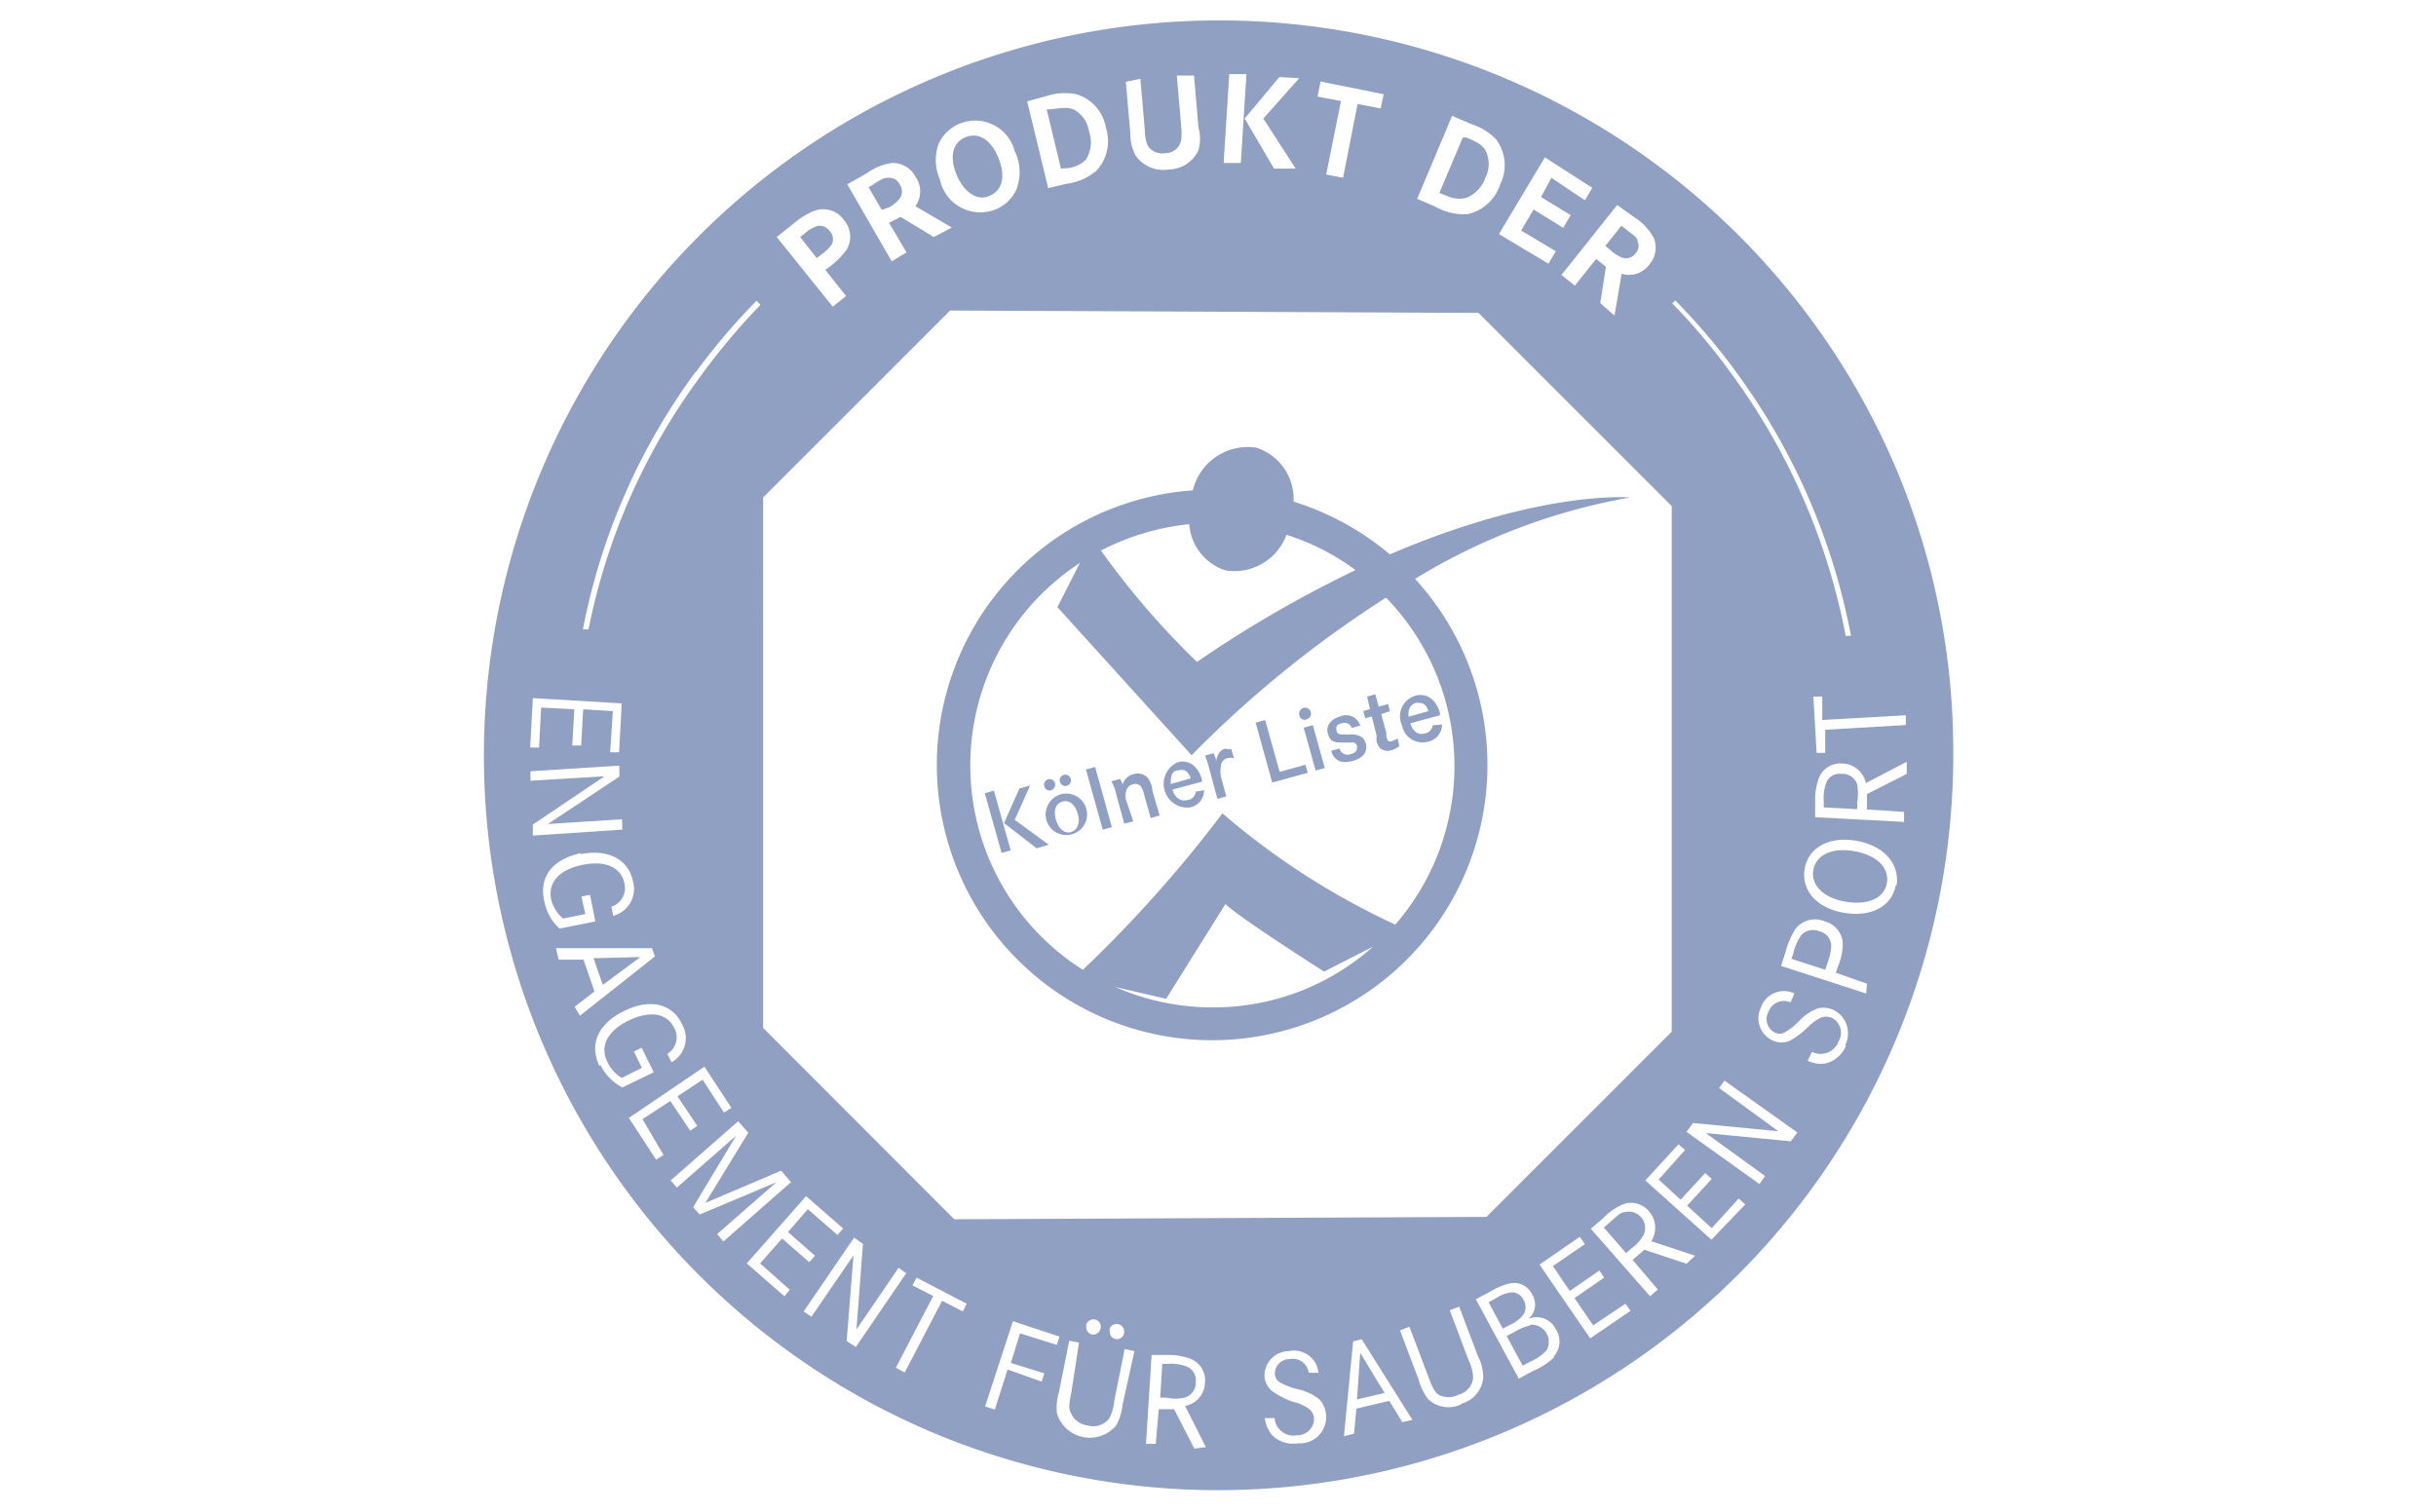
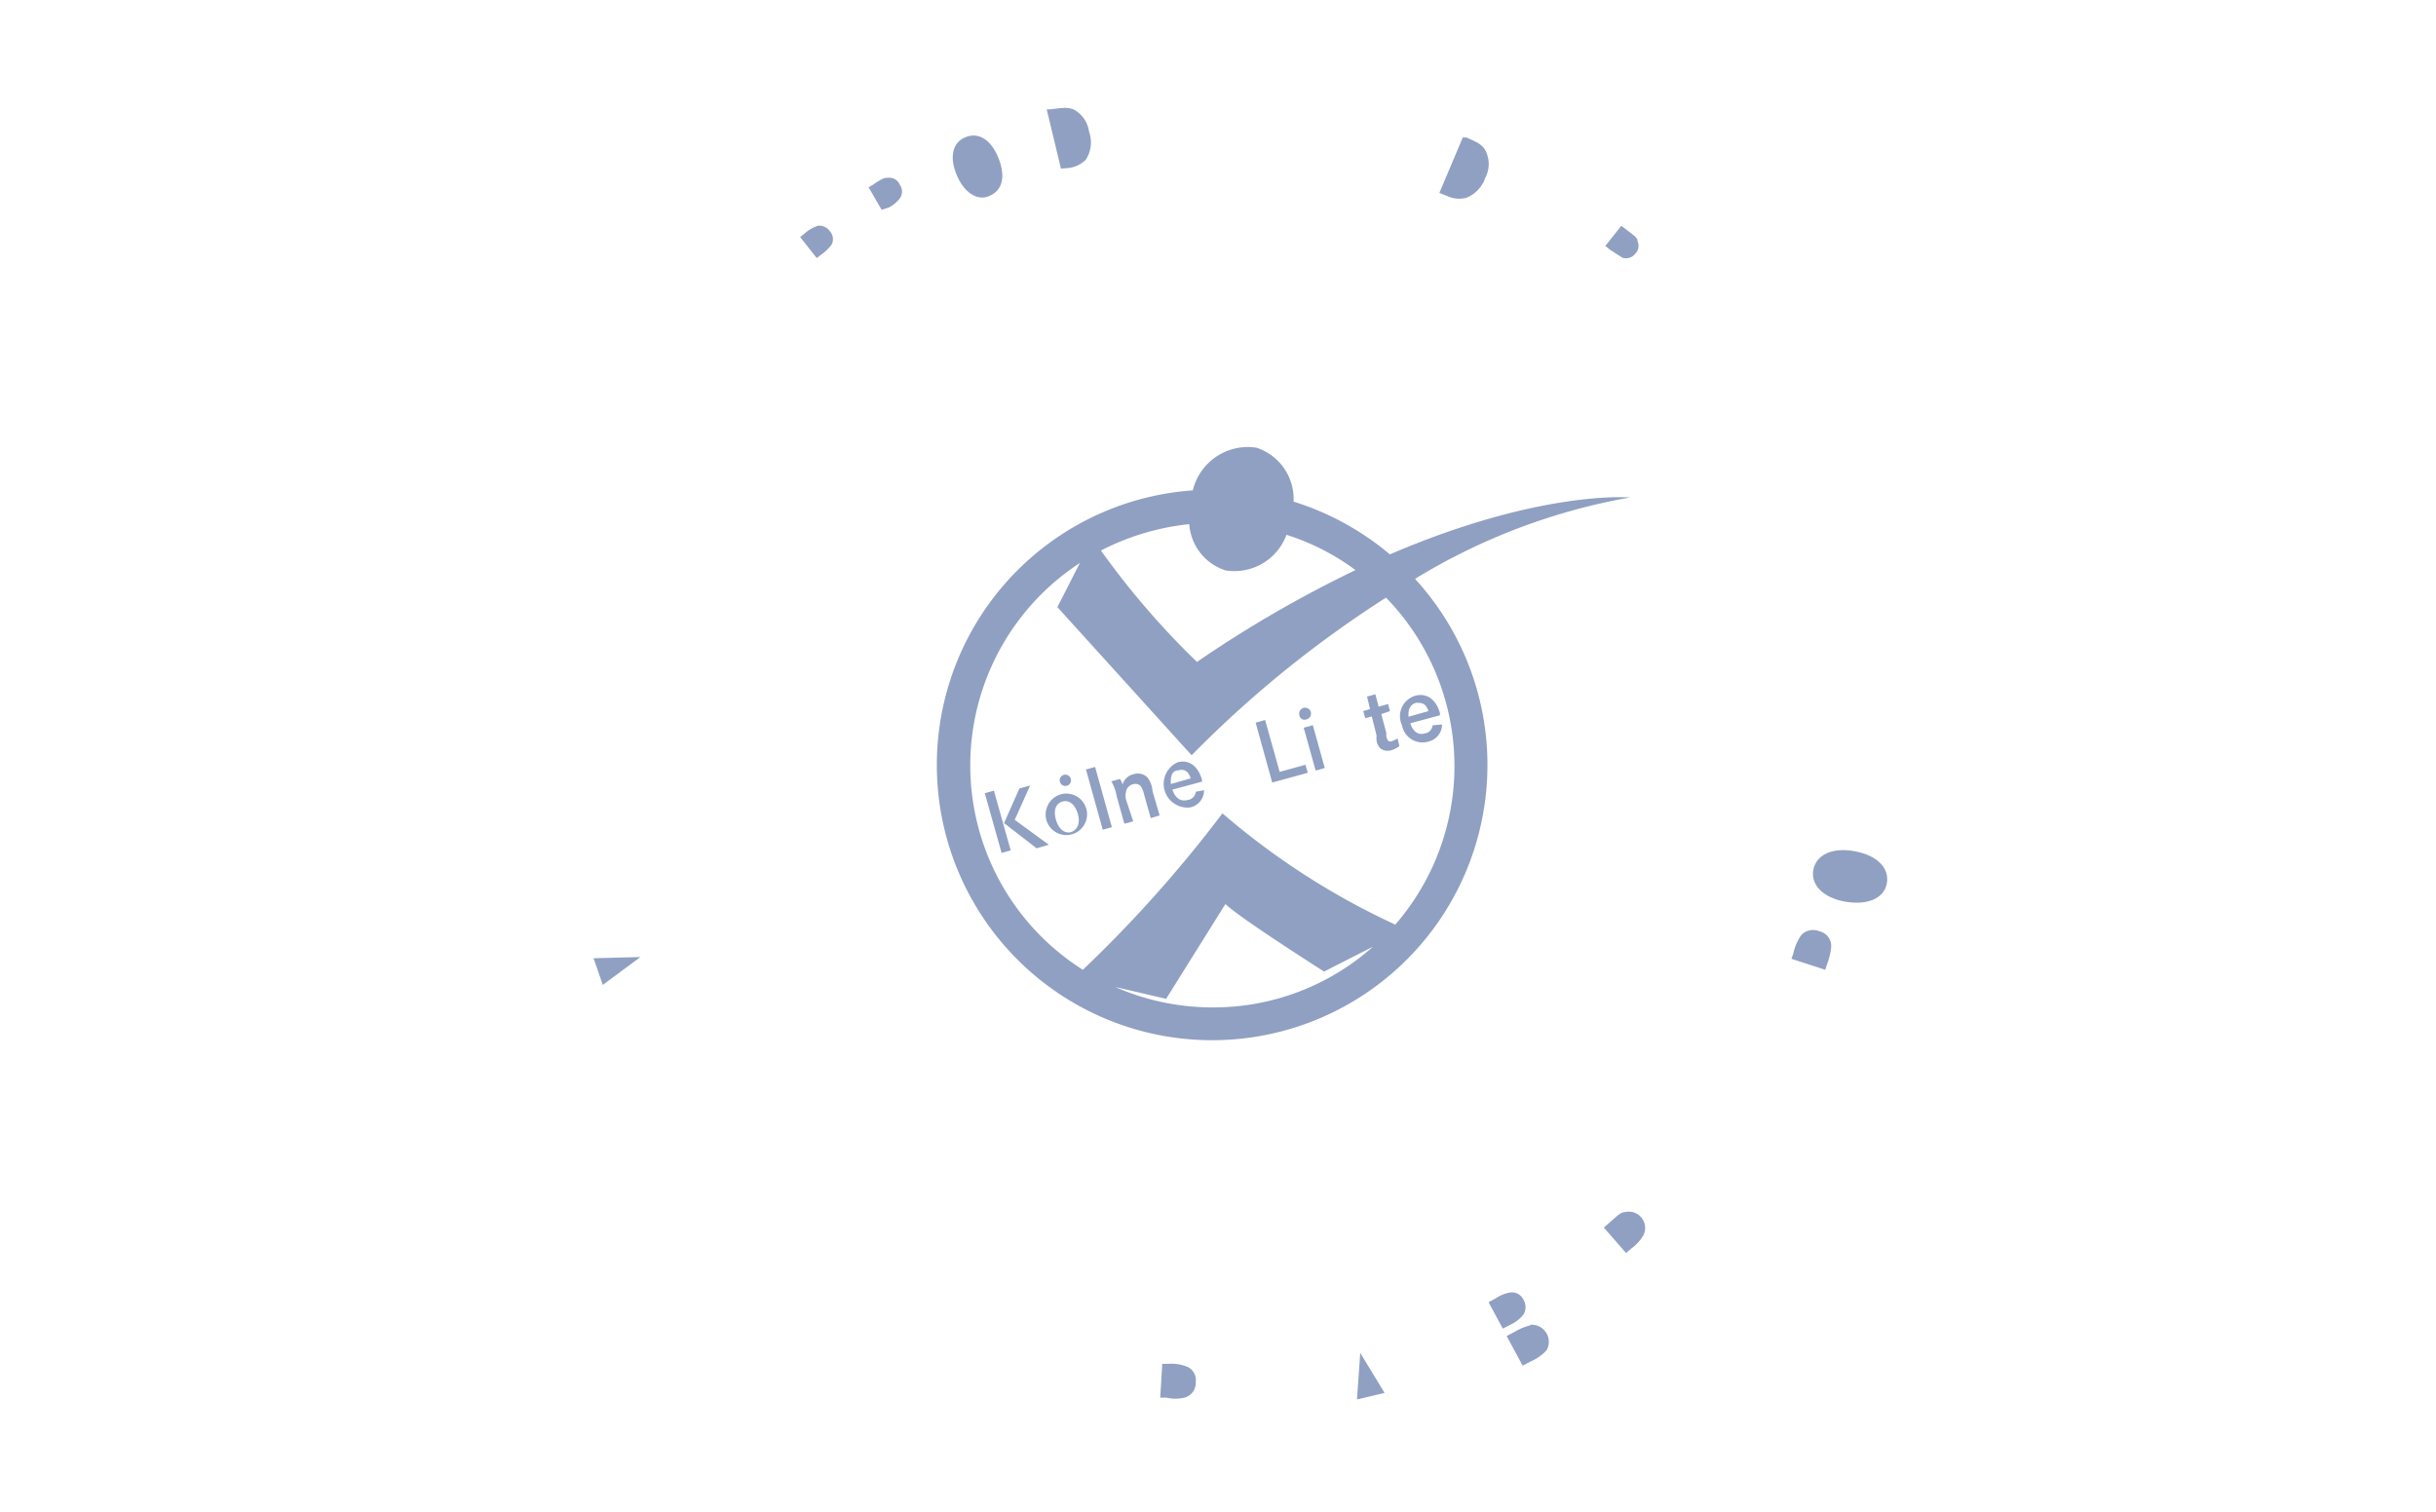
<svg xmlns="http://www.w3.org/2000/svg" viewBox="0 0 82.2 51.02">
  <defs>
    <style>.a{fill:none;}.b{fill:#90a0c2;}</style>
  </defs>
  <title>Icons</title>
  <rect class="a" width="82.2" height="51.02" />
  <path class="b" d="M40.35,46.64a.5.5,0,0,0-.26-.5,1.43,1.43,0,0,0-.67-.11l-.2,0-.07,1.14h.21a1.34,1.34,0,0,0,.61,0A.52.52,0,0,0,40.35,46.64Z" />
  <path class="b" d="M54.83,40.91c-.14,0-.23.1-.55.38l-.16.14.75.86.16-.14a1.51,1.51,0,0,0,.42-.45.55.55,0,0,0-.62-.79Z" />
  <path class="b" d="M30.36,6.7a.4.4,0,0,0,0-.47A.38.38,0,0,0,30,6c-.14,0-.21,0-.55.24l-.14.08.44.76L30,7A1.17,1.17,0,0,0,30.36,6.7Z" />
  <path class="b" d="M33.39,6.61c.44-.18.55-.66.3-1.28s-.67-.88-1.11-.7-.55.66-.3,1.27S33,6.8,33.39,6.61Z" />
  <path class="b" d="M36.06,5.67a1,1,0,0,0,.58-.28,1.07,1.07,0,0,0,.11-.94,1,1,0,0,0-.53-.76c-.2-.07-.32-.06-.77,0l-.13,0,.48,2Z" />
  <path class="b" d="M51.64,44.73a1.83,1.83,0,0,0-.53.22l-.27.14.54,1,.27-.14a1.62,1.62,0,0,0,.54-.38.58.58,0,0,0-.55-.86Z" />
  <path class="b" d="M51.41,44.36a.48.48,0,0,0,0-.49.43.43,0,0,0-.44-.25,1.23,1.23,0,0,0-.5.2l-.24.13.48.89.25-.13A1.12,1.12,0,0,0,51.41,44.36Z" />
  <path class="b" d="M28.06,8.26A.4.4,0,0,0,28,7.8a.43.43,0,0,0-.4-.18,1.24,1.24,0,0,0-.47.28L27,8l.56.71.14-.11A1.52,1.52,0,0,0,28.06,8.26Z" />
  <polygon class="b" points="20.34 33.24 21.61 32.3 20.03 32.34 20.34 33.24" />
-   <path class="b" d="M62.14,26.12a.48.48,0,0,0-.5.26,1.46,1.46,0,0,0-.1.66v.21l1.13.06,0-.21a2,2,0,0,0,0-.62A.51.51,0,0,0,62.14,26.12Z" />
-   <path class="b" d="M54.75,8.7a.4.4,0,0,0,.44-.15.37.37,0,0,0,.07-.4c0-.13-.11-.19-.42-.43l-.13-.1-.54.68.16.13A1.24,1.24,0,0,0,54.75,8.7Z" />
-   <path class="b" d="M64,15.86a24.81,24.81,0,1,0-32.5,32.5A24.81,24.81,0,0,0,65.91,25.51,24.56,24.56,0,0,0,64,15.86Zm.31,8.28,0,.33-2.72.16,0,.78h-.29l-.11-1.9.3,0,0,.79Zm-7.78-14a21.39,21.39,0,0,1,2.05,2.41,21.89,21.89,0,0,1,3.88,8.91l-.18,0a21.82,21.82,0,0,0-3.85-8.84,21,21,0,0,0-2-2.38ZM55.16,7.34a1.92,1.92,0,0,1,.65.7.87.87,0,0,1-.15.88.85.85,0,0,1-.94.32l-.24,1.41L54,10.23,54.19,9l-.33-.26-.72.9-.45-.36,1.88-2.36Zm-1.43-1-.25.42L52.35,6,52,6.65l1,.61-.25.43-1-.62-.42.71,1.17.7-.25.42-1.67-1,1.55-2.59ZM49,3.91l.68.29a1.94,1.94,0,0,1,.81.51,1.46,1.46,0,0,1,.13,1.52,1.5,1.5,0,0,1-1.11,1,2,2,0,0,1-1.09-.26l-.6-.26ZM44.56,2.75l2.13.43-.1.48-.78-.15L45.32,6l-.57-.11.5-2.48-.79-.15Zm-.72-.11L42.63,4l1.09,1.69-.73,0L42,4,43.17,2.6ZM41.48,2.5l.58,0-.19,3-.58,0Zm-3,.16.15,1.72a1.46,1.46,0,0,0,.09.52.57.57,0,0,0,.59.27.54.54,0,0,0,.55-.47,2.07,2.07,0,0,0,0-.42l-.15-1.73.58,0,.15,1.74a1.47,1.47,0,0,1,0,.78,1.12,1.12,0,0,1-1,.65,1.14,1.14,0,0,1-1.12-.47,1.57,1.57,0,0,1-.18-.76l-.15-1.73Zm-3.16.58a2,2,0,0,1,1-.06,1.43,1.43,0,0,1,1,1.14A1.47,1.47,0,0,1,37,5.76a1.91,1.91,0,0,1-1,.44l-.63.15-.71-2.93ZM31.67,4.86a1.35,1.35,0,0,1,.72-.69,1.38,1.38,0,0,1,1.85.93,1.63,1.63,0,0,1,.06,1.29,1.31,1.31,0,0,1-.71.68,1.39,1.39,0,0,1-1.87-1A1.63,1.63,0,0,1,31.67,4.86Zm-2.44,1a1.86,1.86,0,0,1,.89-.36.87.87,0,0,1,.77.46.86.86,0,0,1,0,1l1.23.72L31.51,8l-1.12-.68L30,7.52l.59,1-.5.3L28.59,6.22ZM26.76,7.56a2.59,2.59,0,0,1,.73-.45.86.86,0,0,1,1,.33.86.86,0,0,1,.07,1A2.93,2.93,0,0,1,28,9l-.15.11.7.88-.45.36L26.21,8Zm-3.28,5a21.39,21.39,0,0,1,2.05-2.41l.13.14a22,22,0,0,0-2,2.38,21.29,21.29,0,0,0-3.8,8.57l-.19,0A21.49,21.49,0,0,1,23.48,12.54Zm-5.5,11,3,.18-.09,1.65-.3,0L20.68,24l-1-.06-.07,1.22-.3,0,.07-1.22-1.12-.06-.07,1.35-.3,0Zm0,4.64,0-.37L20.4,26.2l-2.5.15,0-.32,3-.19,0,.37-2.41,1.6,2.5-.16L21,28Zm1.6.63c.93-.19,1.63.17,1.78.92a.94.94,0,0,1-.67,1.16l-.06-.31a.66.66,0,0,0,.44-.79c-.11-.54-.65-.78-1.42-.62s-1.17.58-1.05,1.17A1.21,1.21,0,0,0,19,31l.75-.15-.13-.59.29-.06.18.9-1.21.24a1.69,1.69,0,0,1-.51-.91C18.17,29.58,18.65,29,19.61,28.79Zm-.19,5.15.67-.52-.37-1.07h-.84L18.76,32H22l.1.28-2.53,2Zm.84,2c-.36-.73-.05-1.43.83-1.86s1.62-.25,1.95.44a.93.93,0,0,1-.35,1.29l-.14-.28a.66.66,0,0,0,.23-.88c-.25-.5-.82-.59-1.53-.25s-1,.87-.72,1.41a1.28,1.28,0,0,0,.48.53l.68-.34-.27-.55.26-.13.41.83L21,36.7A1.69,1.69,0,0,1,20.26,35.94Zm2.16,3-.25.16-.92-1.41L23.77,36l.91,1.39-.25.16-.72-1.11-.85.56.67,1-.24.16-.67-1-.94.61Zm1.81,2.67,2-1.75-2.59,1.09-.22-.25,1.45-2.41-2,1.75-.21-.24,2.28-2,.34.39-1.45,2.37,2.56-1.09.33.39-2.28,2Zm2.27,2.1-1.27-1.11,2-2.27,1.25,1.09-.19.22-1-.87-.67.77.91.8-.19.22-.92-.8-.74.84,1,.89Zm2.1,1.51.23-2.89-1.42,2.07-.26-.18,1.7-2.49.3.21-.22,2.89,1.42-2.08.26.18-1.7,2.49Zm3.92-1-.7-.36-1.26,2.42-.3-.16,1.26-2.42-.7-.36.14-.26,1.69.88Zm2.75,2.09-.09.28L34,46.22l-.43,1.35-.33-.1.94-2.88,1.57.52-.09.28L34.42,45l-.31,1Zm2.64,1.06a1.88,1.88,0,0,1-.21.69,1.16,1.16,0,0,1-2-.38,1.67,1.67,0,0,1,.06-.72l.35-1.75.33.06L36.15,47c-.09.45-.09.56,0,.72a.71.71,0,0,0,.55.39.68.68,0,0,0,.73-.24,1.53,1.53,0,0,0,.17-.59l.35-1.75.33.07Zm-1.24-2.67a.27.27,0,0,1,.3-.21.25.25,0,0,1,.2.3.26.26,0,0,1-.29.21A.25.25,0,0,1,36.67,44.71Zm.79.15a.25.25,0,1,1,.5.1.24.24,0,0,1-.29.2A.25.25,0,0,1,37.46,44.86Zm2.87,4-.68-1.33-.52,0L39,48.73l-.33,0,.19-3,.53,0a2.08,2.08,0,0,1,.83.15.78.78,0,0,1,.44.79.82.82,0,0,1-.67.78l.7,1.39Zm-8.1-7.74-6.45-6.46V16.79l6.31-6.31,17.83.08,6.52,6.52V34.82l-6.25,6.25ZM43.8,48.71a1,1,0,0,1-.87-.27,1.08,1.08,0,0,1-.25-.58l.33,0a.64.64,0,0,0,.76.58.56.56,0,0,0,.57-.59.45.45,0,0,0-.23-.34,1.42,1.42,0,0,0-.49-.2A3,3,0,0,1,43,47a.71.71,0,0,1-.33-.52.83.83,0,0,1,.82-.88.83.83,0,0,1,1,.73l-.33,0a.54.54,0,0,0-.65-.46.49.49,0,0,0-.49.52.37.37,0,0,0,.21.29,2.71,2.71,0,0,0,.57.21,1.71,1.71,0,0,1,.71.33.81.81,0,0,1,.23.48A.88.88,0,0,1,43.8,48.71ZM47.32,48l-.44-.72-1.11.26-.08.85-.34.08.31-3.2.29-.07,1.71,2.72Zm2-.61a1,1,0,0,1-1.13-.17,1.9,1.9,0,0,1-.32-.66l-.63-1.66.32-.12.63,1.66c.16.43.22.53.35.63a.73.73,0,0,0,.68,0,.66.66,0,0,0,.49-.58,1.54,1.54,0,0,0-.16-.6l-.63-1.67.32-.12.63,1.67a1.52,1.52,0,0,1,.18.71A1,1,0,0,1,49.29,47.38Zm3.13-1.59a2.46,2.46,0,0,1-.74.48l-.46.25L49.8,43.85l.49-.26a2.26,2.26,0,0,1,.68-.28.67.67,0,0,1,.73.38.62.62,0,0,1-.13.82.73.73,0,0,1,.94.37A.75.75,0,0,1,52.42,45.79Zm1.21-.63-1.71-2.49,1.36-.94.17.25-1.08.74.57.84,1-.69.16.24-1,.69.63.92L54.85,44l.17.24Zm3.25-2.52-1.42-.47-.4.34.85,1-.26.23-2-2.28.41-.35a2,2,0,0,1,.69-.48.78.78,0,0,1,.87.25.84.84,0,0,1,.07,1l1.48.49Zm.84-.81-2.23-2,1.12-1.22.22.19-.89,1,.74.68.83-.9.22.2-.83.9.83.76.91-1,.22.2Zm2.68-3.32-2.87-.28,2,1.45-.19.27-2.46-1.76.22-.3,2.88.28-2-1.46.18-.25,2.46,1.75Zm1.86-3.23a1,1,0,0,1-.68.6A1,1,0,0,1,61,35.8l.14-.3a.65.65,0,0,0,.9-.35.57.57,0,0,0-.21-.79.48.48,0,0,0-.42,0,1.77,1.77,0,0,0-.42.32,2.62,2.62,0,0,1-.57.43.71.71,0,0,1-.62,0A.83.83,0,0,1,59.42,34a.82.82,0,0,1,1.13-.47l-.13.3a.55.55,0,0,0-.74.31.51.51,0,0,0,.19.7.36.36,0,0,0,.36,0,2.31,2.31,0,0,0,.47-.37,1.66,1.66,0,0,1,.65-.44.82.82,0,0,1,.53.06A.88.88,0,0,1,62.26,35.28Zm.68-1.76-2.87-.93.15-.47a2.82,2.82,0,0,1,.33-.77.83.83,0,0,1,1-.26.81.81,0,0,1,.6.69,2,2,0,0,1-.16.83l-.07.21L63,33.2Zm1-3.65c-.14.72-.84,1.09-1.78.92S60.77,30,60.9,29.3s.84-1.09,1.76-.92S64.1,29.15,64,29.87Zm.28-2.48,0,.34-3-.16,0-.53a2.13,2.13,0,0,1,.14-.83.78.78,0,0,1,.79-.45.82.82,0,0,1,.78.66l1.38-.72,0,.41L63,26.8l0,.52Z" />
+   <path class="b" d="M54.75,8.7a.4.4,0,0,0,.44-.15.37.37,0,0,0,.07-.4c0-.13-.11-.19-.42-.43l-.13-.1-.54.68.16.13Z" />
  <polygon class="b" points="45.79 47.23 46.72 47.01 45.9 45.66 45.79 47.23" />
  <path class="b" d="M49.47,6.68A1.12,1.12,0,0,0,50.12,6a1,1,0,0,0,0-.93c-.11-.18-.22-.25-.64-.43l-.12,0-.79,1.87.25.1A1,1,0,0,0,49.47,6.68Z" />
  <path class="b" d="M61.39,31.43a.55.55,0,0,0-.61.13,1.75,1.75,0,0,0-.27.63l-.06.17,1.14.37.07-.21a2.3,2.3,0,0,0,.13-.54A.51.51,0,0,0,61.39,31.43Z" />
  <path class="b" d="M62.59,28.73c-.75-.14-1.3.11-1.4.62s.33.95,1.07,1.08,1.32-.1,1.41-.62S63.34,28.87,62.59,28.73Z" />
  <rect class="b" x="33.58" y="26.83" width="0.32" height="2.1" transform="matrix(0.96, -0.27, 0.27, 0.96, -6.25, 10.08)" />
  <polygon class="b" points="34.76 26.51 34.4 26.61 33.88 27.78 34.98 28.63 35.39 28.51 34.24 27.67 34.76 26.51" />
-   <path class="b" d="M35.47,26.67a.2.2,0,0,0,.13-.24.19.19,0,0,0-.23-.13.19.19,0,0,0-.13.24A.18.18,0,0,0,35.47,26.67Z" />
  <path class="b" d="M35.79,26.81a.71.71,0,0,0-.46.93.7.7,0,1,0,.46-.93Zm.36,1.27c-.22.07-.43-.1-.52-.42s0-.55.23-.61.42.11.51.42S36.36,28,36.15,28.08Z" />
  <path class="b" d="M36,26.52a.19.19,0,0,0,.13-.24.19.19,0,0,0-.23-.13.19.19,0,1,0,.1.37Z" />
  <rect class="b" x="36.92" y="25.89" width="0.32" height="2.11" transform="translate(-5.87 10.94) rotate(-15.57)" />
  <path class="b" d="M38.72,26.24a.46.46,0,0,0-.47-.11.49.49,0,0,0-.37.35.56.56,0,0,0-.09-.19l-.29.08a1.45,1.45,0,0,1,.18.5l.26.93.3-.08L38,27a.52.52,0,0,1,0-.29.3.3,0,0,1,.23-.24.25.25,0,0,1,.26.06.83.83,0,0,1,.12.3l.22.78.3-.09-.24-.82A.84.84,0,0,0,38.72,26.24Z" />
  <path class="b" d="M40.07,27c-.23.06-.41-.06-.51-.35l1-.27s0-.05,0-.06c-.13-.47-.45-.7-.83-.59a.8.8,0,0,0,.43,1.52.59.59,0,0,0,.47-.58l-.28.05A.31.31,0,0,1,40.07,27Zm-.31-1c.18-.05.33,0,.42.27l-.67.19C39.49,26.16,39.57,26,39.76,26Z" />
-   <path class="b" d="M41.33,25.27c-.16.05-.26.19-.3.45a.64.64,0,0,0,0-.09,1.31,1.31,0,0,0-.08-.21l-.29.08a3.41,3.41,0,0,1,.15.46l.27,1,.3-.08-.18-.66a.87.87,0,0,1,0-.36.28.28,0,0,1,.21-.27.44.44,0,0,1,.23,0l-.09-.3Z" />
  <polygon class="b" points="43.18 26.05 42.69 24.3 42.37 24.39 42.93 26.41 44.13 26.08 44.05 25.81 43.18 26.05" />
  <rect class="b" x="44.19" y="24.49" width="0.32" height="1.5" transform="translate(-5.15 12.83) rotate(-15.57)" />
  <path class="b" d="M44.08,24.28a.2.2,0,1,0-.23-.13A.17.17,0,0,0,44.08,24.28Z" />
-   <path class="b" d="M45.93,24.86a.78.78,0,0,0-.43-.07c-.32,0-.37,0-.4-.13s0-.21.18-.25a.25.25,0,0,1,.33.16l.29-.08a.5.5,0,0,0-.68-.31c-.32.09-.49.33-.41.59s.19.29.5.29l.34,0a.15.15,0,0,1,.14.11c0,.12,0,.23-.21.28a.28.28,0,0,1-.38-.19l-.28.08c.09.33.35.45.73.34s.51-.33.43-.61A.42.42,0,0,0,45.93,24.86Z" />
  <path class="b" d="M47,25a.14.14,0,0,1-.16,0,.69.69,0,0,1-.06-.14s0,0,0-.12l-.17-.64L46.9,24l-.06-.24-.32.09-.11-.42-.28.08.1.42L46,24l.07.24.22-.06.16.64a1.32,1.32,0,0,0,0,.18.52.52,0,0,0,.12.25.4.4,0,0,0,.38.07.78.78,0,0,0,.27-.14l-.06-.26A.58.58,0,0,1,47,25Z" />
  <path class="b" d="M48.34,24.48a.3.3,0,0,1-.25.27c-.23.07-.41-.05-.5-.34l1-.27s0-.06,0-.07c-.13-.47-.45-.69-.83-.59a.72.72,0,0,0-.45,1,.7.7,0,0,0,.88.55.59.59,0,0,0,.47-.58Zm-.56-.76c.19,0,.33,0,.42.28l-.67.19C47.51,23.93,47.59,23.78,47.78,23.72Z" />
  <path class="b" d="M47.76,19.53A20.77,20.77,0,0,1,55,16.79S52,16.52,46.9,18.71a9.37,9.37,0,0,0-3.25-1.78,1.82,1.82,0,0,0-1.25-1.82,1.91,1.91,0,0,0-2.15,1.44,9.29,9.29,0,1,0,7.51,3Zm-7.63-1.84a1.77,1.77,0,0,0,1.22,1.56,1.87,1.87,0,0,0,2.06-1.2,7.9,7.9,0,0,1,2.33,1.19,40.28,40.28,0,0,0-5.35,3.1,27.24,27.24,0,0,1-3.24-3.76A8.38,8.38,0,0,1,40.13,17.69ZM40.92,34a8.18,8.18,0,0,1-3.29-.69l1.72.4,2-3.2c.45.45,3.33,2.28,3.33,2.28l1.65-.84A8.09,8.09,0,0,1,40.92,34Zm6.15-2.8a24.93,24.93,0,0,1-5.82-3.75,43.33,43.33,0,0,1-4.71,5.28A8.16,8.16,0,0,1,36.44,19l-.76,1.49,4.53,5a37.41,37.41,0,0,1,6.56-5.32,8.16,8.16,0,0,1,.3,11.05Z" />
</svg>